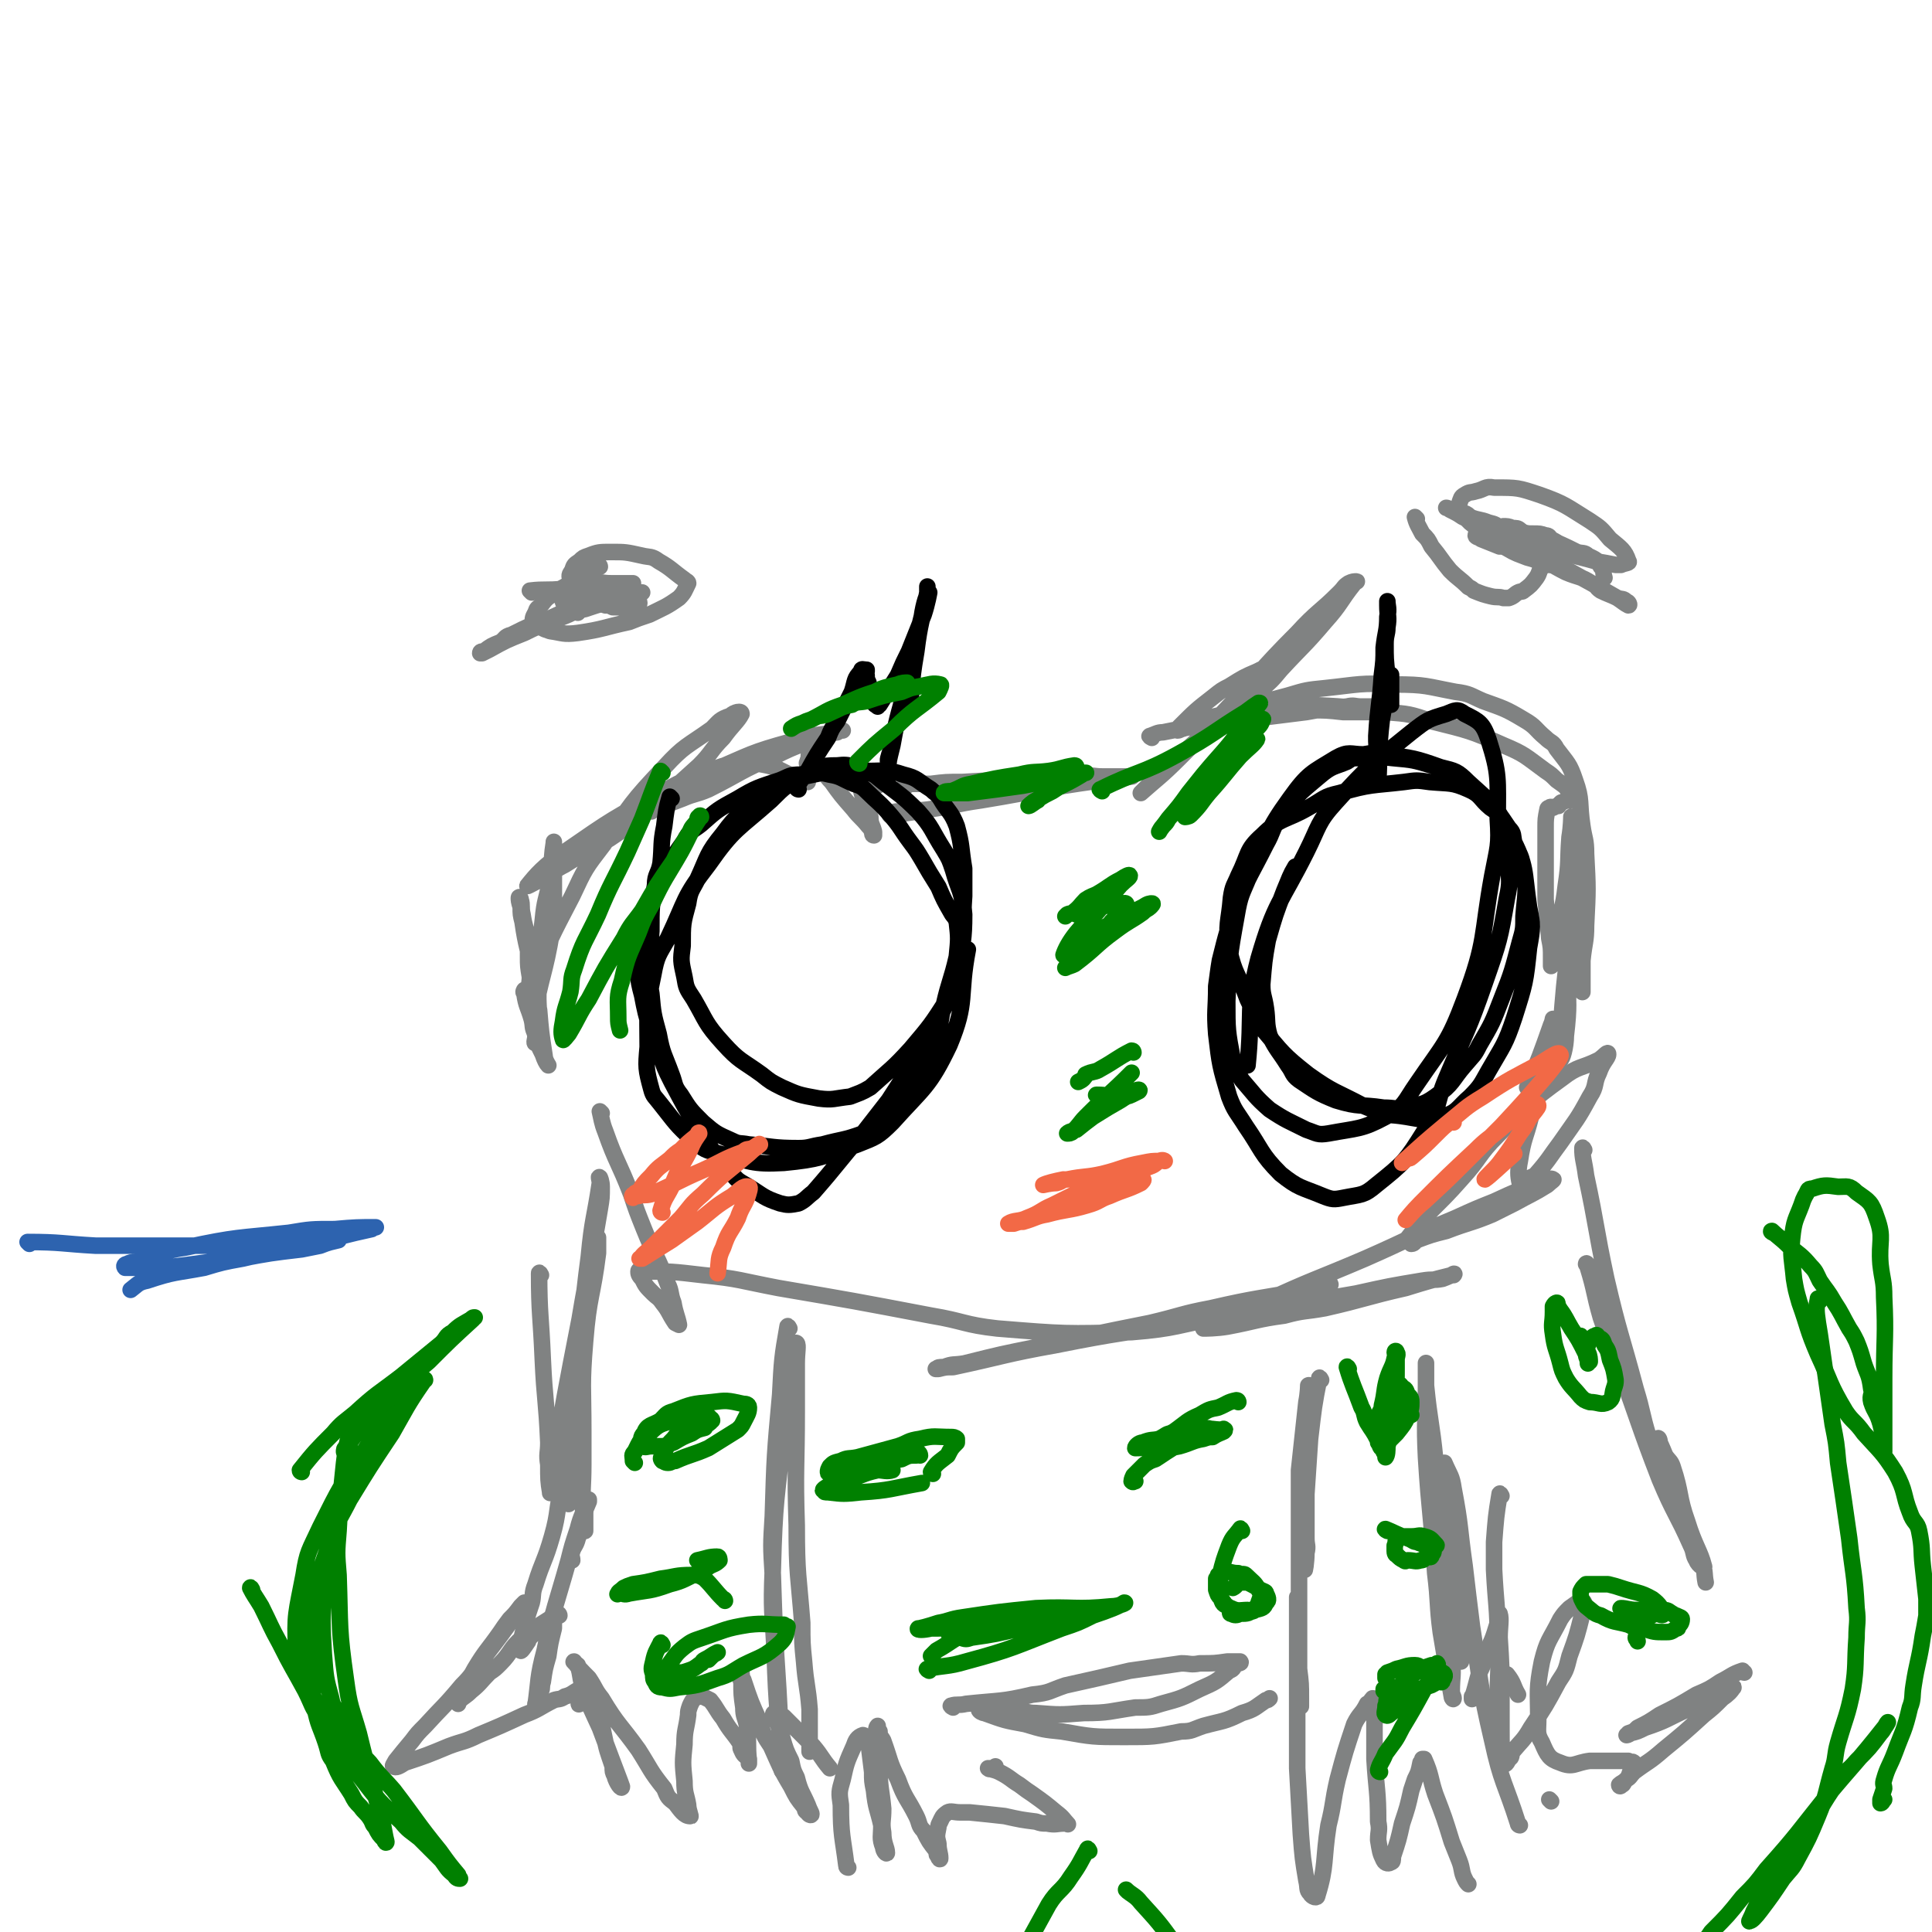
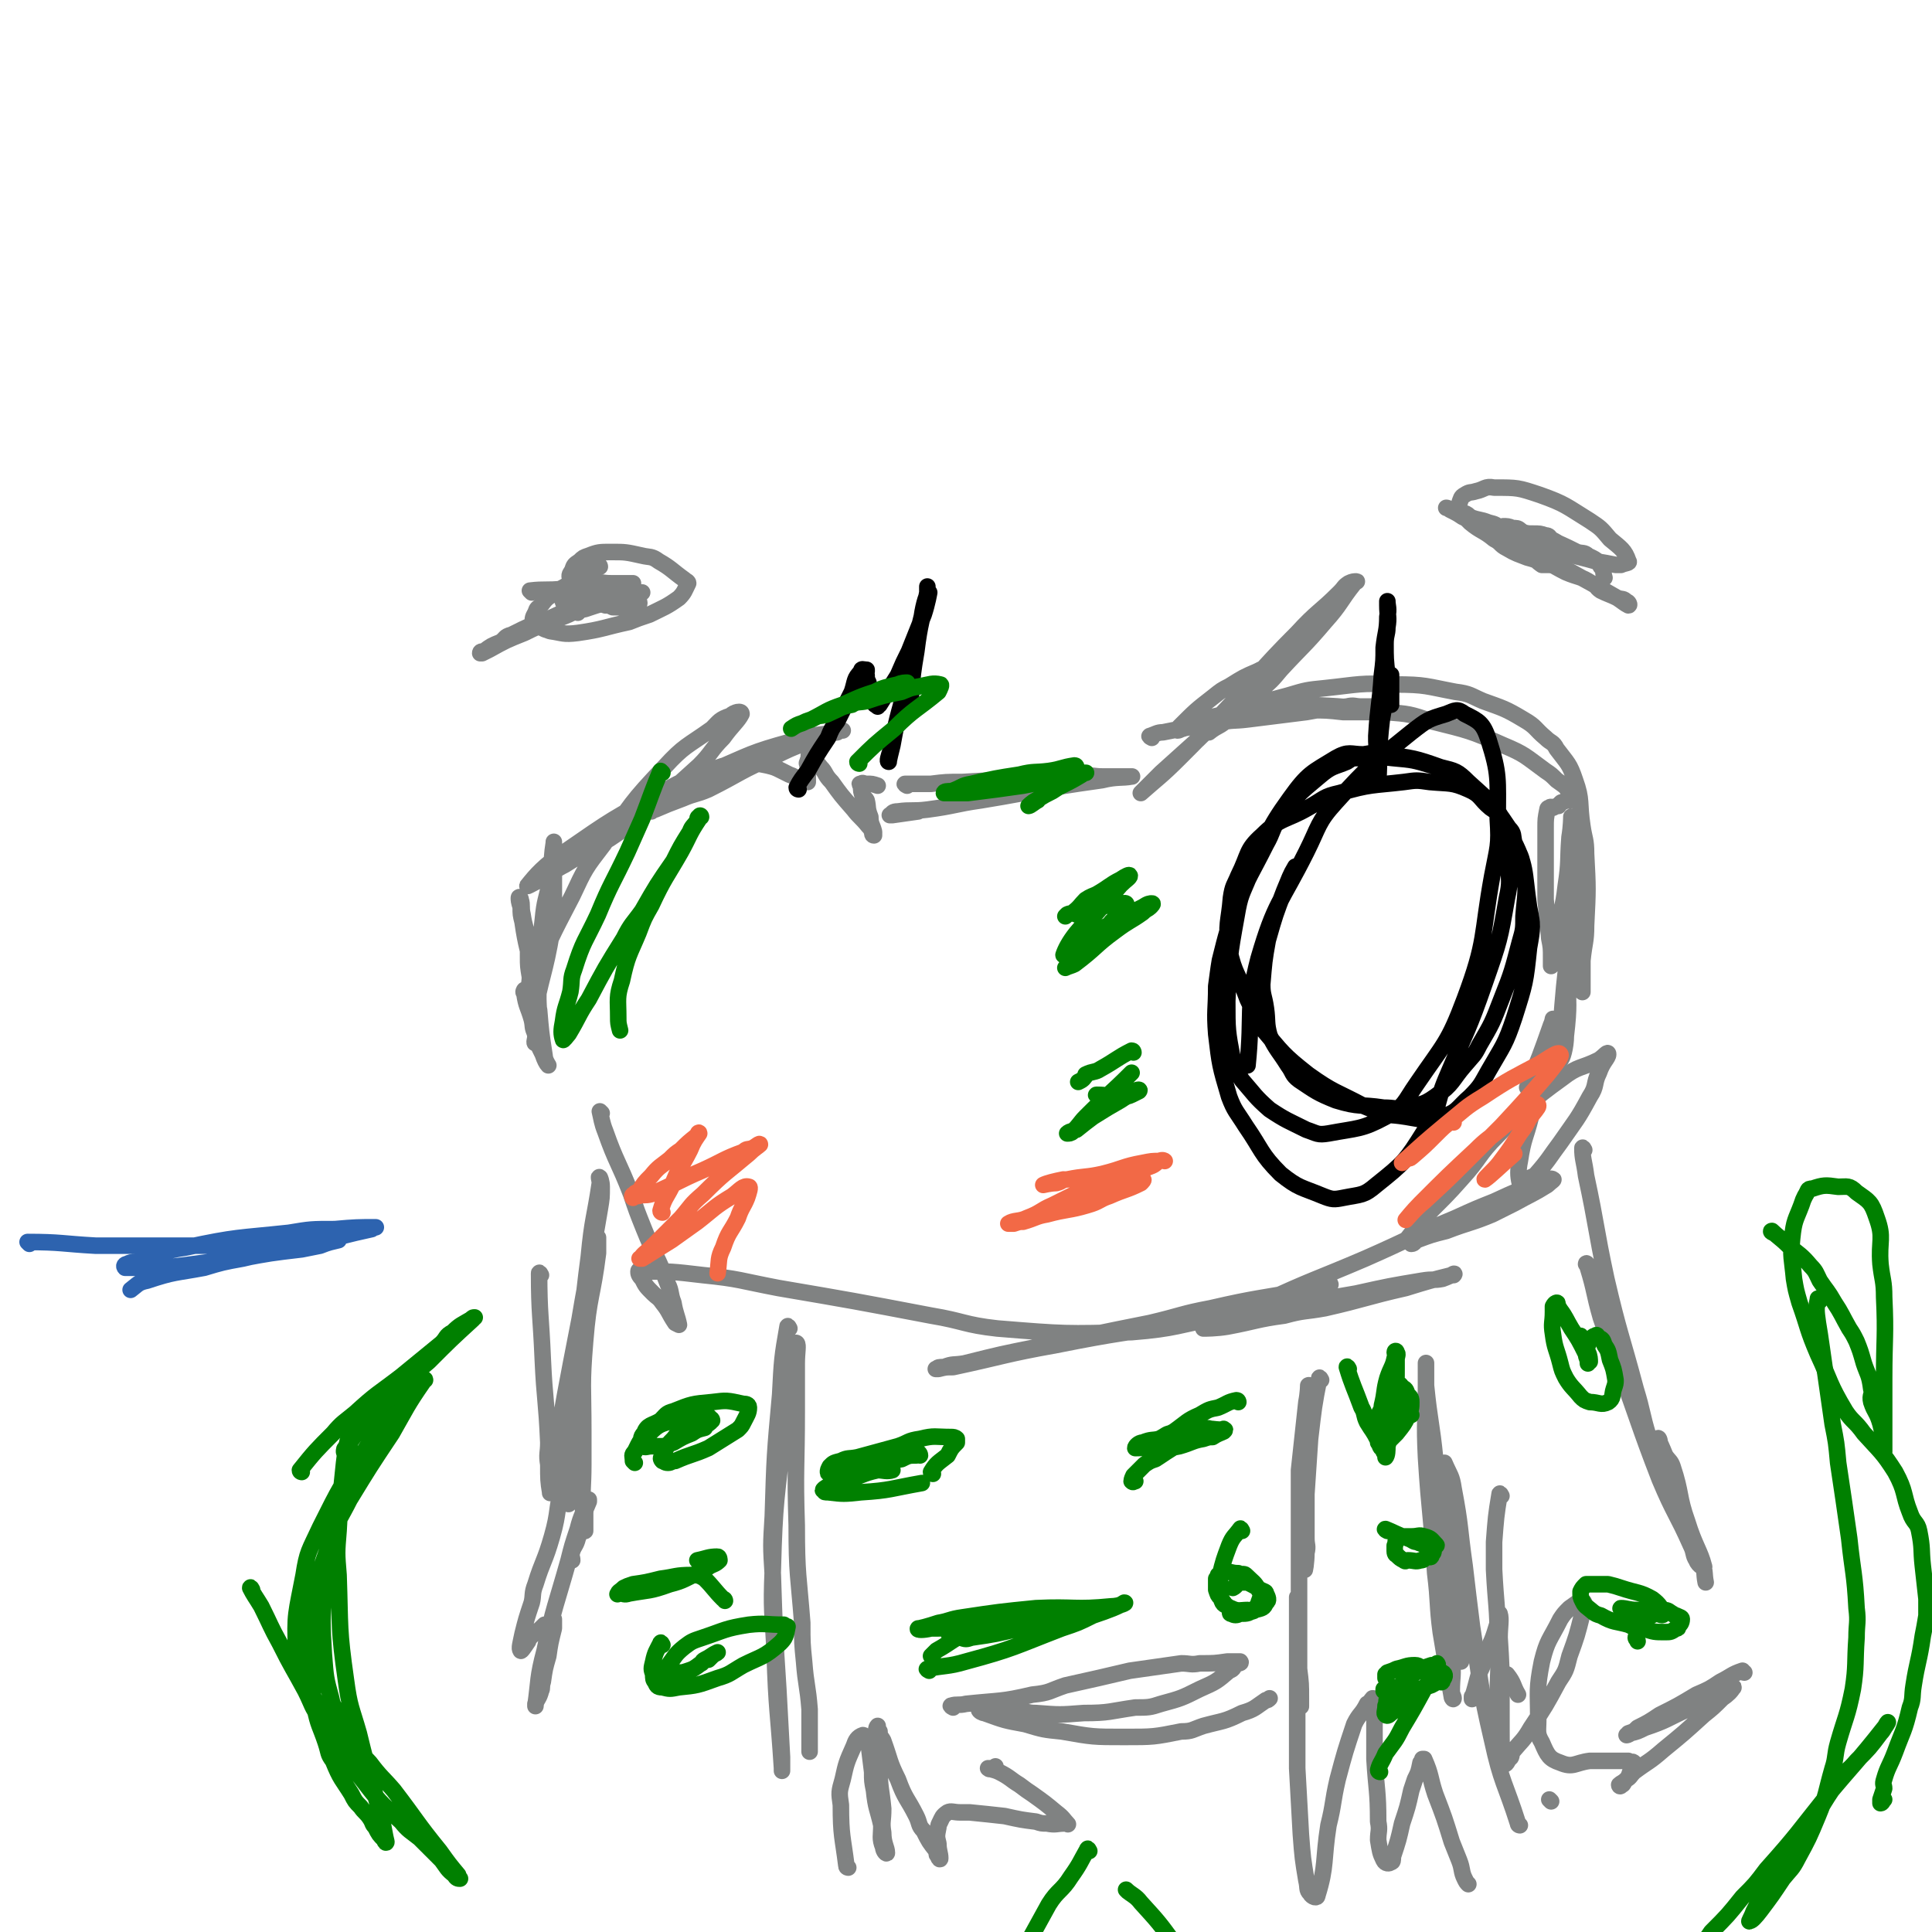
<svg xmlns="http://www.w3.org/2000/svg" viewBox="0 0 1050 1050" version="1.1">
  <g fill="none" stroke="#808282" stroke-width="9" stroke-linecap="round" stroke-linejoin="round">
    <path d="M291,554c0,0 -1,0 -1,-1 4,-23 6,-23 10,-47 1,-9 0,-9 1,-18 0,-13 0,-13 0,-25 0,-3 0,-7 0,-5 -1,6 -1,10 -2,21 -2,10 -3,10 -4,21 -2,17 -2,17 -2,34 -1,11 0,11 0,23 0,2 0,2 0,5 -1,2 -2,4 -2,5 -1,0 0,-2 0,-4 -1,-5 -1,-5 -2,-10 -1,-3 -1,-3 -2,-5 -1,-4 -1,-4 -2,-8 0,-1 0,-2 0,-2 0,0 -1,1 0,2 1,7 2,7 4,14 1,4 0,4 2,8 1,5 1,5 4,11 1,3 2,5 3,6 0,0 -2,-3 -2,-5 -2,-13 -2,-13 -3,-25 -2,-10 -2,-10 -3,-19 -3,-15 -4,-15 -6,-29 -1,-4 -1,-4 -1,-8 -1,-3 -1,-4 -1,-5 0,-1 1,0 1,1 1,3 0,4 1,8 1,7 2,7 3,15 0,4 0,4 0,8 0,5 0,5 1,11 0,3 -1,6 0,7 0,0 0,-2 1,-4 10,-24 10,-24 22,-47 7,-15 7,-15 17,-28 15,-22 15,-23 33,-42 11,-12 12,-11 26,-21 4,-4 4,-5 10,-7 2,-2 6,-3 6,-1 -2,4 -5,6 -10,13 -7,7 -6,8 -13,15 -19,17 -19,18 -39,33 -16,12 -17,10 -34,21 -6,3 -6,4 -11,7 -5,2 -11,6 -9,4 4,-5 9,-11 20,-18 26,-18 26,-18 54,-33 12,-7 12,-6 26,-11 21,-9 21,-10 43,-16 12,-4 12,-3 25,-5 1,-1 2,-1 3,-1 0,0 -1,0 -1,0 -4,1 -4,1 -7,3 -15,5 -15,4 -29,11 -19,8 -18,9 -36,18 -7,3 -7,2 -14,5 -8,3 -8,3 -15,6 -1,0 -2,1 -2,1 -1,0 -1,-1 0,-1 3,-3 3,-4 7,-6 3,-3 4,-3 8,-5 8,-5 7,-6 16,-9 7,-4 8,-4 16,-5 3,-1 3,-1 7,0 4,0 4,0 9,1 4,1 4,1 8,3 2,1 2,1 4,2 3,1 2,1 6,3 1,0 2,1 4,1 0,0 0,-1 0,-1 0,-4 0,-4 0,-7 0,-2 -1,-2 0,-3 0,-1 0,-1 1,-2 0,-1 -1,-2 0,-1 2,2 3,2 6,6 3,3 2,4 6,8 5,7 5,7 12,15 3,4 4,4 8,9 1,1 1,1 2,3 0,1 0,2 1,2 0,0 0,-1 0,-2 -1,-4 -2,-4 -2,-8 -2,-5 -1,-5 -2,-9 -1,-2 -2,-1 -2,-2 -1,-3 -1,-3 -1,-6 -1,-1 -1,-1 0,-1 1,-1 1,0 3,0 3,0 3,0 6,1 " />
    <path d="M493,427c0,0 -2,-1 -1,-1 6,0 7,0 14,0 8,-1 8,-1 17,-1 17,-1 17,-1 34,-1 16,-1 16,-2 31,-2 6,-1 6,0 11,0 7,0 7,0 13,0 2,0 4,0 3,0 -5,1 -8,0 -16,2 -21,3 -21,3 -43,7 -11,2 -11,2 -23,4 -14,2 -14,3 -29,5 -8,1 -9,0 -16,1 -3,0 -3,1 -4,2 -1,0 0,0 1,0 7,-1 7,-1 14,-2 " />
    <path d="M626,401c0,0 -2,-1 -1,-1 3,-1 4,-2 7,-2 15,-3 15,-3 30,-5 8,-2 8,-1 16,-2 16,-2 16,-2 32,-4 11,-2 11,-2 22,-3 4,-1 4,0 8,0 4,0 4,0 8,0 2,0 3,-1 3,0 0,0 -2,1 -4,2 -2,1 -2,1 -5,1 -6,0 -6,0 -12,0 -9,-1 -9,-1 -18,-1 -3,0 -3,0 -7,0 -5,-1 -5,-1 -10,-2 -2,-1 -5,-1 -4,-1 6,-1 9,-1 18,0 22,1 22,1 44,4 13,1 13,1 25,5 20,5 21,5 39,13 12,5 12,6 23,14 3,2 3,2 6,5 4,3 5,3 7,7 1,1 0,1 0,3 0,0 1,0 0,1 -1,0 -2,0 -4,1 -1,0 -1,1 -2,2 -1,0 -1,0 -3,1 -1,0 -1,-1 -2,0 0,0 -1,0 -1,1 -1,5 -1,5 -1,10 0,13 0,13 0,26 0,6 0,6 0,13 1,10 1,10 2,21 1,5 1,5 1,11 0,2 0,2 0,4 0,0 0,-1 0,-1 3,-13 3,-13 5,-26 2,-9 2,-9 3,-17 2,-13 1,-13 2,-26 1,-6 1,-11 1,-11 0,-1 0,4 0,9 0,25 0,25 -1,50 0,13 0,13 -1,27 0,16 1,16 -1,33 0,6 -2,13 -3,13 -1,-1 0,-7 0,-14 2,-26 2,-26 5,-51 1,-12 3,-12 3,-24 1,-15 0,-15 0,-30 0,-6 0,-7 0,-12 0,-1 0,0 0,1 0,11 0,11 0,23 0,9 1,9 1,19 1,15 1,15 2,31 1,7 1,7 1,15 0,2 0,6 0,5 0,-5 0,-9 0,-17 1,-10 2,-10 2,-19 1,-20 1,-20 0,-39 0,-8 -1,-8 -2,-15 -2,-13 0,-14 -4,-25 -3,-9 -4,-9 -10,-17 -2,-4 -3,-3 -6,-6 -6,-5 -5,-6 -12,-10 -10,-6 -11,-6 -22,-10 -7,-3 -7,-4 -15,-5 -16,-3 -16,-4 -33,-4 -19,-1 -19,0 -38,2 -10,1 -10,1 -20,4 -15,4 -15,4 -31,9 -10,3 -10,2 -20,6 -3,1 -3,1 -6,3 -1,0 -2,1 -3,1 0,0 1,-2 1,-2 9,-9 9,-9 18,-16 5,-4 5,-4 9,-6 8,-5 8,-5 15,-8 4,-2 4,-2 8,-3 2,-1 4,-3 3,-2 -2,2 -4,4 -9,9 -11,11 -10,11 -22,22 -5,5 -6,5 -12,11 -10,9 -10,9 -20,18 -4,4 -4,4 -9,9 -1,1 -2,2 -2,2 9,-8 11,-9 21,-19 12,-12 12,-12 23,-24 21,-22 20,-23 41,-44 11,-12 12,-11 23,-22 3,-3 2,-3 5,-5 2,-1 3,-1 4,-1 1,0 0,0 -1,1 -8,10 -7,11 -16,21 -11,13 -12,13 -24,26 -5,6 -5,6 -12,12 -8,7 -8,8 -17,15 -4,4 -5,3 -10,7 " />
    <path d="M327,605c0,0 -1,-1 -1,-1 1,4 1,6 3,11 6,17 7,16 14,34 3,9 3,9 7,19 6,15 7,14 13,30 2,4 1,5 3,10 1,6 2,7 3,12 0,0 -2,-1 -2,-1 -4,-6 -3,-6 -7,-11 -2,-3 -3,-3 -5,-5 -4,-4 -4,-4 -6,-8 -2,-2 -2,-3 -2,-4 0,-1 1,-1 2,0 16,0 16,0 33,2 20,2 20,3 41,7 41,7 41,7 83,15 18,3 18,5 36,7 37,3 37,3 73,2 25,-2 25,-4 48,-8 10,-2 10,-3 20,-5 15,-5 15,-5 29,-9 6,-2 12,-4 11,-4 0,-1 -6,1 -13,3 -26,5 -26,4 -52,10 -16,3 -16,4 -33,8 -30,6 -30,6 -61,13 -20,4 -20,4 -40,9 -6,1 -6,0 -11,2 -3,0 -3,0 -4,1 -1,0 0,0 1,0 4,-1 4,-1 8,-1 28,-6 28,-7 56,-12 35,-7 35,-6 70,-12 18,-3 18,-3 35,-6 29,-5 29,-5 58,-10 18,-4 18,-4 36,-7 6,-1 6,0 11,-1 3,-1 4,-2 6,-2 1,-1 0,-1 -1,0 -12,3 -12,3 -25,7 -22,5 -22,6 -44,11 -11,2 -11,1 -22,4 -15,2 -15,3 -31,6 -6,1 -12,1 -13,1 0,-1 6,-1 10,-3 12,-5 11,-6 22,-11 28,-13 28,-12 56,-24 25,-11 25,-12 49,-22 11,-5 11,-5 21,-9 13,-6 13,-6 26,-10 3,-2 5,-3 6,-2 1,0 -1,1 -3,3 -8,5 -9,5 -18,10 -6,3 -6,3 -12,6 -12,5 -12,4 -25,9 -8,2 -8,2 -16,5 -1,0 -1,2 -3,2 -1,-1 -3,-2 -2,-3 13,-17 15,-16 29,-32 11,-12 9,-13 20,-24 17,-17 17,-18 35,-31 9,-7 10,-5 20,-10 3,-2 5,-5 5,-3 0,2 -3,4 -5,10 -3,6 -1,7 -5,13 -7,13 -7,12 -16,25 -6,8 -6,9 -13,17 -2,2 -2,1 -5,3 -2,1 -3,3 -4,2 -1,-4 -1,-7 0,-12 2,-13 3,-12 6,-24 5,-19 5,-19 9,-38 2,-8 2,-10 3,-15 0,-1 0,1 -1,3 -6,17 -6,17 -13,34 " />
    <path d="M294,693c0,0 -1,-2 -1,-1 0,22 1,23 2,47 1,22 2,22 3,45 0,6 -1,6 0,12 0,8 0,9 1,15 0,1 0,0 0,-1 0,-5 0,-5 1,-11 7,-41 7,-41 15,-82 5,-30 6,-30 11,-60 1,-6 1,-6 1,-12 0,-3 -1,-5 -1,-5 -1,-1 0,1 0,3 -3,20 -4,19 -6,40 -4,30 -3,30 -6,61 -2,13 -2,12 -3,26 -1,17 -1,18 -1,35 0,5 0,5 0,9 0,2 -1,3 -1,3 0,1 0,0 0,-1 0,-6 -1,-6 0,-12 2,-30 1,-30 5,-60 3,-26 4,-26 8,-51 1,-7 0,-8 1,-14 0,-4 1,-4 2,-6 0,-1 0,0 0,1 0,3 0,3 0,7 -3,24 -5,23 -7,48 -2,24 -1,24 -1,49 0,9 0,9 0,18 0,13 -1,14 0,26 0,6 0,11 1,10 0,0 0,-5 0,-11 " />
    <path d="M310,795c0,0 -1,-2 -1,-1 -2,5 -2,6 -3,12 -4,15 -2,15 -6,29 -4,14 -5,13 -9,26 -2,5 -1,6 -2,10 -3,9 -3,9 -5,17 -1,5 -2,8 -1,9 0,1 2,-2 4,-5 0,0 0,-1 1,-2 1,-1 1,-1 3,-3 2,-1 2,-1 4,-3 0,0 0,0 1,-1 2,0 2,0 4,-1 1,0 0,-2 1,-2 0,0 0,1 0,2 0,2 0,2 0,3 -2,8 -2,8 -3,15 -2,7 -2,7 -3,14 -1,3 0,3 -1,5 -1,4 -2,4 -3,7 0,1 0,2 0,1 2,-14 1,-15 5,-30 5,-24 6,-24 13,-49 2,-8 2,-8 5,-17 2,-8 3,-8 6,-16 0,0 0,1 0,1 -2,5 -2,4 -3,8 -2,6 -1,7 -3,12 -1,4 -2,4 -3,7 -1,3 0,3 0,5 " />
-     <path d="M304,878c0,0 0,-1 -1,-1 -9,6 -10,6 -19,13 -7,6 -6,8 -12,14 -3,3 -3,3 -6,5 -5,5 -5,6 -10,10 -3,3 -4,3 -6,5 -1,1 -1,2 -1,2 0,0 -1,-1 0,-2 4,-8 4,-8 9,-17 6,-10 7,-10 14,-20 2,-3 2,-3 5,-7 3,-3 3,-3 6,-7 1,-1 2,-2 2,-2 -1,1 -2,2 -3,4 -10,14 -10,14 -20,27 -6,8 -5,8 -11,14 -10,12 -10,11 -20,22 -4,4 -4,4 -7,8 -5,6 -5,6 -9,11 -1,2 -2,3 -1,3 1,1 3,0 6,-2 12,-4 12,-4 24,-9 8,-3 8,-2 16,-6 12,-5 12,-5 25,-11 8,-3 8,-4 16,-8 3,-1 3,0 6,-2 4,-1 4,-2 8,-4 0,0 0,1 0,1 0,2 0,2 0,3 0,1 0,1 0,1 0,2 -1,4 0,3 0,0 0,-2 1,-4 0,-2 0,-2 2,-4 0,0 1,0 2,-1 1,0 1,0 2,0 0,1 0,1 1,1 1,3 1,3 2,5 2,10 1,10 3,19 2,10 2,9 5,18 0,3 0,3 1,5 1,4 4,8 4,6 -1,-3 -3,-8 -6,-16 -3,-8 -3,-8 -6,-16 -5,-11 -5,-10 -9,-22 -2,-5 -1,-6 -3,-12 -1,-1 -3,-2 -2,-2 2,3 4,5 8,9 4,6 3,6 7,11 9,15 10,14 20,28 7,11 6,11 14,21 2,5 2,5 6,8 3,4 5,7 8,7 1,1 -1,-3 -1,-6 -1,-6 -2,-6 -2,-13 -1,-10 -1,-10 0,-20 0,-8 1,-8 2,-16 0,-2 0,-2 1,-5 1,-2 1,-3 4,-5 1,0 1,0 3,0 2,1 2,1 4,2 4,5 3,5 7,10 4,7 5,7 9,13 1,2 0,3 1,4 1,3 2,3 4,5 0,1 0,2 0,2 0,1 0,0 0,-1 -1,-9 0,-9 -1,-19 -1,-5 -2,-5 -2,-10 -1,-7 -1,-7 -1,-14 -1,-2 -1,-4 0,-5 0,0 0,3 1,4 4,12 4,12 9,23 2,7 2,7 6,13 5,11 5,12 11,22 3,6 3,6 7,11 1,2 0,2 2,3 0,1 2,2 2,1 0,-1 -1,-2 -2,-5 -3,-7 -4,-7 -6,-15 -2,-4 -2,-4 -3,-9 -3,-6 -3,-6 -5,-13 -1,-2 -1,-2 -1,-5 -2,-3 -2,-3 -3,-7 -1,0 -1,-1 0,-1 2,1 3,1 5,2 8,8 8,8 16,16 5,6 4,6 9,12 " />
    <path d="M429,722c0,0 -1,-2 -1,-1 -3,17 -3,18 -4,37 -3,33 -3,33 -4,66 -1,16 -1,16 0,32 1,31 1,31 3,62 1,19 1,19 2,37 0,4 0,5 0,7 0,1 0,0 0,-1 -2,-31 -3,-31 -4,-63 -1,-22 -2,-22 -1,-45 1,-38 2,-38 6,-75 1,-21 1,-22 4,-42 0,-4 2,-7 3,-6 1,1 0,5 0,11 0,13 0,13 0,26 0,31 -1,31 0,62 0,27 1,27 3,53 0,11 0,11 1,21 1,13 2,13 3,26 0,6 0,6 0,12 0,1 0,1 0,1 0,1 0,1 0,1 0,2 0,2 0,4 0,1 0,1 0,2 0,1 0,1 0,2 0,1 0,1 0,1 " />
    <path d="M461,1015c0,0 -1,0 -1,-1 -2,-16 -3,-16 -3,-33 -1,-7 -1,-7 1,-14 2,-9 2,-9 6,-18 1,-3 2,-5 5,-6 1,0 2,2 3,4 1,8 1,8 2,16 0,5 0,5 1,10 1,10 2,10 4,19 0,6 -1,7 1,12 0,2 2,4 2,3 0,-3 -2,-5 -2,-11 -1,-6 0,-6 0,-13 -1,-11 -2,-11 -2,-23 -1,-8 -1,-8 -1,-17 -1,-2 -1,-4 0,-5 0,0 0,2 1,3 0,3 1,3 2,5 4,11 3,11 8,21 4,11 5,10 10,20 2,4 1,5 4,8 3,6 3,6 7,11 0,2 0,2 1,3 0,1 1,2 1,1 0,-3 -1,-4 -1,-8 -1,-4 -1,-4 0,-9 0,-1 0,-1 1,-3 1,-2 1,-3 4,-5 2,-1 3,0 7,0 3,0 3,0 5,0 10,1 10,1 19,2 9,2 9,2 17,3 3,1 3,1 6,1 5,1 5,0 10,0 1,0 2,1 1,0 -2,-2 -2,-3 -6,-6 -6,-5 -6,-5 -13,-10 -3,-2 -3,-2 -7,-5 -5,-3 -5,-4 -11,-7 -2,-1 -3,-1 -6,-2 0,0 1,1 1,0 2,0 2,0 3,-1 " />
    <path d="M718,750c0,0 -1,-2 -1,-1 -3,15 -3,16 -5,33 -1,15 -1,15 -2,30 0,12 0,12 0,24 0,4 1,4 0,8 0,5 -1,11 -1,9 0,-3 0,-9 0,-18 1,-19 1,-19 1,-38 0,-7 0,-8 0,-15 1,-12 1,-12 1,-23 0,-3 1,-7 0,-6 0,0 0,4 -1,9 -2,19 -2,18 -4,37 0,11 0,11 0,21 0,20 0,20 0,40 0,17 0,17 0,34 0,7 0,7 0,13 1,8 1,8 1,16 0,2 0,3 0,4 0,1 0,0 0,-1 -1,-14 -1,-14 -2,-29 0,-5 0,-5 0,-10 0,-7 0,-7 0,-14 0,-2 0,-3 0,-5 0,0 0,1 0,1 0,7 0,7 0,14 0,5 0,5 0,9 0,9 0,9 0,18 0,9 0,9 0,18 0,3 0,3 0,6 0,5 0,5 0,10 0,4 0,4 0,7 0,1 0,1 0,2 0,1 0,1 0,2 0,3 0,3 0,6 1,18 1,18 2,36 1,13 1,13 3,25 1,4 0,5 2,7 1,2 4,3 4,1 5,-16 3,-19 6,-38 3,-12 2,-12 5,-25 4,-15 4,-15 9,-30 3,-6 4,-5 7,-11 2,-1 2,-2 3,-3 1,0 1,1 1,1 1,2 0,2 0,4 0,14 0,14 0,28 1,17 2,17 2,34 1,5 0,5 0,10 1,6 1,7 3,11 1,2 3,2 4,1 1,0 1,-1 1,-3 3,-9 3,-9 5,-18 3,-9 3,-9 5,-18 1,-3 1,-3 2,-6 2,-4 2,-4 3,-9 1,-1 1,-1 1,-2 1,0 1,0 1,0 4,9 3,10 6,19 5,13 5,13 9,26 2,5 2,5 4,10 2,5 1,6 3,10 1,2 1,2 2,3 " />
    <path d="M518,928c0,0 -2,-1 -1,-1 3,-1 4,0 8,-1 19,-2 19,-1 36,-5 10,-1 9,-2 18,-5 18,-4 18,-4 35,-8 14,-2 14,-2 28,-4 5,0 5,1 10,0 8,0 8,0 15,-1 2,0 2,0 3,0 2,0 4,0 4,0 1,1 -1,1 -2,1 -2,2 -1,3 -4,4 -7,6 -7,6 -16,10 -10,5 -10,5 -21,8 -6,2 -7,2 -14,2 -14,2 -14,3 -28,3 -13,1 -13,1 -26,0 -5,0 -5,-1 -11,-2 -7,0 -8,0 -16,0 -2,0 -3,0 -4,0 0,1 2,2 3,2 11,4 11,4 22,6 10,3 10,3 20,4 17,3 17,3 34,3 16,0 16,0 31,-3 6,0 6,-1 12,-3 11,-3 11,-2 21,-7 7,-2 7,-3 13,-7 1,0 1,0 2,-1 " />
    <path d="M826,992c0,0 -1,0 -1,-1 -7,-22 -9,-22 -14,-45 -7,-30 -6,-30 -11,-62 -2,-16 -2,-16 -4,-33 -3,-21 -2,-21 -6,-42 -1,-7 -2,-7 -5,-14 0,0 0,1 0,1 0,9 -1,9 -1,18 0,18 1,18 1,36 1,10 1,10 1,19 2,17 2,17 3,33 1,9 0,9 0,17 0,2 1,3 1,4 0,1 -1,0 -1,-1 -3,-17 -3,-17 -6,-35 -2,-15 -1,-16 -3,-32 -2,-32 -3,-31 -5,-63 -1,-20 0,-20 0,-39 0,-4 0,-4 0,-8 0,-2 0,-4 0,-4 0,-1 0,1 0,2 0,5 0,5 0,10 2,20 3,20 5,40 3,23 3,23 6,46 2,11 2,11 3,21 2,15 3,15 4,30 1,7 1,7 1,13 " />
    <path d="M861,625c0,0 -1,-2 -1,-1 0,6 1,7 2,15 6,28 5,28 11,56 7,30 8,30 16,60 4,13 3,13 7,26 5,13 5,13 10,26 2,6 5,8 5,10 0,2 -3,0 -4,-3 -9,-24 -9,-25 -17,-50 -5,-15 -4,-15 -9,-29 -6,-20 -5,-20 -13,-38 -2,-6 -4,-7 -6,-10 0,-1 1,0 1,2 4,13 3,13 7,27 4,12 5,12 9,25 12,32 11,32 23,63 8,19 9,18 17,36 2,4 1,5 3,8 1,3 5,5 4,3 -2,-8 -5,-11 -9,-24 -5,-14 -3,-15 -8,-30 -1,-3 -2,-3 -4,-6 -2,-5 -3,-7 -4,-9 0,-1 1,0 1,2 3,8 2,8 5,16 2,6 2,5 4,10 3,10 3,11 6,20 2,7 2,7 5,13 1,4 2,3 3,6 2,6 1,6 2,11 " />
    <path d="M948,909c-1,0 -1,-1 -1,-1 -6,2 -6,3 -12,6 -6,4 -6,4 -13,7 -10,6 -10,6 -20,11 -6,4 -6,4 -12,7 -2,2 -2,2 -5,3 0,1 -1,1 -1,1 0,0 1,0 2,-1 4,-1 4,-1 8,-3 12,-4 12,-5 23,-10 9,-4 9,-3 18,-8 2,-1 2,-1 4,-3 1,0 4,-1 3,-1 -1,2 -3,4 -6,6 -5,5 -5,5 -10,9 -11,10 -11,10 -22,19 -8,7 -8,6 -16,12 -2,2 -2,3 -4,4 -2,2 -3,2 -4,3 0,1 1,1 1,0 1,0 1,0 2,-2 2,-2 2,-2 3,-5 1,-1 2,-1 2,-3 1,0 1,-1 0,-2 -1,-1 -1,0 -3,-1 -6,0 -6,0 -12,0 -4,0 -4,0 -9,0 -8,1 -9,4 -16,1 -6,-2 -7,-4 -10,-11 -3,-5 -2,-6 -2,-13 0,-15 -1,-16 2,-31 3,-12 4,-11 10,-23 2,-3 2,-3 5,-6 3,-2 5,-4 7,-4 2,1 1,4 0,7 -3,12 -3,12 -7,23 -2,8 -2,8 -6,14 -7,13 -7,13 -15,25 -4,7 -5,7 -10,13 -1,2 0,3 -2,4 -1,2 -2,4 -3,2 -1,-7 -1,-9 -1,-19 0,-9 0,-9 0,-18 0,-15 0,-15 -1,-31 0,-6 1,-10 0,-13 0,-1 0,3 -1,5 -3,10 -3,9 -7,18 -1,5 -1,5 -3,9 -2,7 -2,8 -4,14 0,1 0,0 0,-1 " />
    <path d="M843,979c0,0 -1,-1 -1,-1 " />
    <path d="M816,813c0,0 -1,-2 -1,-1 -2,12 -2,13 -3,26 0,8 0,8 0,15 1,20 2,20 2,39 1,16 0,16 0,31 0,6 1,6 1,11 1,8 0,8 0,15 0,3 0,3 0,6 0,2 0,3 0,3 0,1 0,0 0,-1 0,-5 0,-5 0,-10 0,-10 -1,-10 -1,-20 0,-6 0,-6 1,-13 1,-2 1,-2 2,-4 1,0 2,0 2,0 4,5 3,6 6,11 " />
  </g>
  <g fill="none" stroke="#000000" stroke-width="9" stroke-linecap="round" stroke-linejoin="round">
-     <path d="M365,434c0,0 -1,-1 -1,-1 -2,7 -2,8 -3,16 -2,10 -1,10 -2,20 -1,6 -3,6 -3,12 -2,12 -2,12 -2,25 -1,12 0,12 0,24 0,5 -1,5 0,10 1,11 1,11 4,22 2,11 3,11 7,22 2,5 1,6 5,11 5,8 5,8 12,15 7,6 7,6 16,10 4,2 4,1 9,2 13,1 13,2 27,2 6,0 6,-1 13,-2 11,-3 11,-2 22,-6 9,-4 9,-5 17,-11 4,-4 4,-4 7,-8 4,-7 4,-8 8,-15 4,-11 5,-11 9,-22 2,-7 1,-7 3,-14 3,-13 4,-13 7,-26 1,-10 1,-10 0,-19 -1,-3 -2,-3 -3,-5 -4,-7 -4,-7 -7,-14 -5,-8 -5,-8 -9,-15 -3,-5 -3,-5 -6,-9 -6,-8 -5,-8 -11,-15 -6,-7 -7,-7 -13,-13 -3,-3 -4,-3 -7,-4 -7,-3 -7,-4 -13,-5 -8,-2 -9,-1 -16,0 -6,0 -6,1 -11,3 -12,4 -13,4 -23,10 -11,6 -11,6 -20,14 -5,4 -6,3 -9,9 -8,11 -8,12 -14,25 -6,11 -6,11 -9,24 -2,6 -2,6 -2,13 0,11 -1,11 2,22 3,16 4,16 10,32 2,7 2,7 6,15 7,13 7,14 16,27 7,12 7,12 17,23 3,4 4,4 9,7 8,5 8,6 17,9 4,1 5,1 10,0 4,-2 4,-3 8,-6 14,-16 13,-16 27,-32 7,-9 7,-9 14,-18 11,-17 11,-17 22,-34 6,-12 6,-12 12,-24 2,-8 2,-8 4,-15 1,-5 1,-5 2,-10 1,-14 0,-14 1,-28 0,-8 0,-8 0,-15 -2,-12 -1,-12 -4,-23 -3,-8 -5,-8 -9,-15 -2,-3 -3,-3 -5,-5 -8,-5 -7,-6 -15,-8 -9,-3 -10,-2 -19,-2 -5,-1 -5,-1 -10,0 -10,0 -11,0 -20,2 -10,2 -10,2 -19,6 -6,2 -6,3 -10,7 -11,9 -12,8 -20,19 -9,11 -8,12 -14,25 -3,6 -4,6 -5,13 -3,11 -3,11 -3,23 -1,8 -1,8 1,17 1,6 1,6 5,12 7,12 6,13 16,24 9,10 10,9 21,17 5,4 5,4 11,7 9,4 9,4 20,6 8,1 8,0 17,-1 5,-2 6,-2 11,-5 11,-10 12,-10 22,-21 11,-13 11,-13 20,-27 4,-8 4,-8 6,-16 2,-15 3,-16 3,-30 -1,-13 -3,-13 -6,-24 -2,-6 -2,-6 -5,-11 -7,-11 -6,-12 -14,-21 -9,-9 -10,-9 -19,-16 -4,-3 -4,-4 -8,-5 -9,-3 -9,-5 -17,-4 -10,0 -10,1 -18,6 -10,5 -10,5 -18,13 -18,16 -20,15 -34,35 -14,18 -12,19 -22,40 -5,9 -6,9 -8,20 -4,19 -3,19 -3,39 -1,11 -1,12 2,23 1,4 2,4 5,8 8,10 8,11 18,20 6,5 6,5 14,7 17,4 17,6 35,5 20,-2 20,-3 40,-10 10,-4 11,-4 19,-12 17,-19 20,-19 31,-42 10,-24 5,-26 10,-52 " />
    <path d="M705,472c0,0 -1,-1 -1,-1 -3,5 -3,6 -6,13 -5,13 -5,13 -9,27 -2,11 -2,12 -3,24 0,6 1,6 2,13 1,7 0,8 2,15 4,8 5,8 10,16 3,4 2,5 6,8 9,6 10,7 20,11 13,4 13,2 26,4 6,0 6,1 11,0 9,-2 10,-1 17,-6 10,-7 9,-9 16,-17 5,-6 5,-5 8,-11 7,-12 7,-12 12,-25 6,-15 6,-16 10,-31 2,-7 2,-7 2,-14 1,-13 2,-13 0,-25 -1,-8 -2,-8 -5,-15 -1,-4 0,-5 -3,-8 -6,-9 -6,-9 -14,-16 -8,-8 -8,-8 -17,-13 -5,-4 -5,-4 -11,-5 -10,-3 -10,-3 -21,-4 -9,-1 -9,-1 -19,0 -3,0 -3,0 -6,2 -7,3 -8,2 -15,8 -12,10 -12,10 -22,23 -4,6 -3,7 -7,14 -8,16 -9,16 -16,33 -5,14 -5,14 -9,30 -1,6 -1,7 -2,14 0,13 -1,13 0,26 2,17 2,17 7,34 3,8 4,8 9,16 9,13 8,15 19,26 10,8 11,7 23,12 5,2 6,2 11,1 10,-2 11,-1 18,-7 15,-12 16,-13 26,-29 9,-13 6,-15 12,-29 11,-26 12,-26 21,-52 8,-23 8,-23 12,-46 2,-9 1,-9 1,-18 0,-8 2,-9 0,-16 -1,-6 -2,-6 -5,-10 -2,-3 -2,-3 -5,-5 -6,-5 -5,-7 -12,-10 -9,-4 -10,-3 -21,-4 -7,-1 -7,-1 -14,0 -17,2 -18,1 -35,6 -9,2 -8,3 -17,8 -12,7 -15,5 -25,15 -9,8 -7,10 -13,22 -2,5 -3,5 -4,12 -1,13 -3,14 -1,28 3,14 5,13 10,27 4,8 3,9 8,16 11,13 11,14 25,25 14,10 15,9 30,17 7,3 8,3 15,5 14,1 15,4 27,1 9,-2 9,-5 16,-11 6,-6 6,-7 10,-14 8,-14 9,-14 14,-29 6,-19 6,-19 8,-38 2,-11 2,-12 0,-22 -3,-20 -1,-22 -10,-39 -8,-17 -10,-17 -23,-29 -6,-6 -7,-6 -15,-8 -14,-5 -15,-5 -30,-7 -6,-1 -6,-1 -12,0 -7,0 -8,-2 -15,2 -13,8 -15,8 -25,22 -13,18 -12,20 -22,42 -4,10 -5,10 -7,22 -4,22 -4,23 -5,46 0,16 0,16 3,32 1,5 2,6 5,11 7,8 7,9 15,16 9,6 10,6 20,11 6,2 6,3 12,2 16,-3 18,-2 31,-9 11,-6 10,-8 17,-18 15,-22 17,-22 26,-46 12,-32 9,-34 15,-67 3,-16 4,-16 3,-31 0,-22 1,-24 -5,-43 -3,-9 -5,-10 -13,-14 -4,-3 -5,-2 -10,0 -10,3 -10,3 -19,10 -21,17 -22,17 -41,38 -10,11 -9,13 -16,27 -14,28 -17,27 -26,58 -7,27 -3,29 -6,58 " />
    <path d="M750,411c0,0 -1,0 -1,-1 -1,-5 -1,-5 -1,-10 1,-17 2,-17 3,-33 1,-8 1,-8 1,-15 1,-9 2,-9 2,-17 1,-4 0,-6 0,-8 0,-1 0,1 0,2 0,6 1,6 0,12 0,4 -1,4 -1,9 0,8 0,8 1,17 1,5 1,5 2,11 0,1 0,1 0,3 0,1 0,2 0,2 0,0 0,-1 0,-2 0,-3 0,-3 0,-5 0,-4 0,-4 0,-7 0,-1 0,-3 0,-2 -2,10 -3,12 -5,24 -2,17 -1,17 -2,35 " />
    <path d="M434,429c0,0 -1,0 -1,-1 2,-4 3,-5 6,-9 5,-9 5,-9 11,-18 2,-5 2,-5 5,-9 4,-8 4,-8 8,-16 2,-6 1,-7 5,-11 0,-2 1,-1 3,-1 0,0 0,0 0,1 0,1 -1,1 0,2 0,2 0,2 1,4 0,2 0,2 1,5 0,1 0,1 1,2 0,2 0,2 1,4 0,1 1,1 2,2 0,0 0,-1 1,-1 5,-8 5,-8 10,-16 3,-7 3,-7 6,-13 4,-10 4,-10 8,-20 2,-6 3,-12 3,-12 -1,0 -3,6 -4,13 -4,16 -4,16 -7,33 -2,7 -3,7 -4,15 -3,11 -3,11 -5,22 -1,4 -2,8 -2,9 -1,0 0,-3 1,-6 4,-21 5,-21 10,-41 2,-9 1,-9 4,-18 2,-12 3,-12 6,-24 0,-3 0,-5 0,-6 0,-1 0,1 0,3 -3,16 -4,16 -6,32 -2,12 -2,12 -3,25 " />
  </g>
  <g fill="none" stroke="#008000" stroke-width="9" stroke-linecap="round" stroke-linejoin="round">
-     <path d="M599,430c0,0 -2,-1 -1,-1 20,-10 22,-8 42,-19 20,-11 19,-12 37,-23 4,-3 4,-3 7,-5 1,0 1,0 0,1 -4,7 -4,7 -10,14 -9,12 -10,12 -20,24 -4,5 -4,5 -8,10 -5,7 -5,7 -11,14 -1,2 -1,2 -3,4 -1,1 -2,3 -2,3 1,-2 3,-4 5,-7 16,-18 16,-18 32,-34 9,-9 9,-8 17,-16 2,-2 2,-4 2,-4 1,-1 0,1 -1,2 -2,3 -3,3 -6,7 -7,9 -6,9 -14,19 -5,7 -6,7 -12,15 -2,2 -1,2 -4,5 -2,2 -4,3 -5,5 0,0 2,0 3,-1 6,-6 5,-6 10,-12 9,-10 9,-11 17,-20 5,-5 7,-6 9,-9 1,-1 -2,0 -3,1 -4,4 -4,4 -8,9 -2,2 -2,2 -4,5 " />
    <path d="M585,417c0,0 0,-1 -1,-1 -7,1 -7,2 -14,3 -8,1 -8,0 -16,2 -13,2 -13,2 -26,5 -6,1 -5,2 -11,4 -2,0 -4,0 -4,1 0,0 2,0 4,0 5,0 5,0 9,0 16,-2 16,-2 30,-4 11,-2 11,-3 21,-5 3,-1 3,-1 6,-1 4,-1 6,-1 7,-1 1,0 -1,0 -2,1 -5,3 -5,3 -11,6 -2,1 -2,1 -5,3 -4,2 -4,2 -9,5 -2,1 -4,3 -4,3 1,0 3,-2 5,-3 " />
    <path d="M467,415c0,0 -1,0 -1,-1 9,-9 9,-9 20,-18 11,-11 12,-10 24,-20 1,-2 2,-4 1,-4 -4,-1 -6,0 -11,1 -6,1 -5,1 -10,3 -10,2 -10,2 -19,5 -4,1 -5,0 -8,2 -6,1 -6,2 -11,4 -3,1 -6,1 -6,2 -1,0 2,0 4,-1 11,-5 10,-6 22,-10 7,-4 7,-4 16,-6 2,-1 4,-1 5,-1 0,0 -2,0 -4,1 -4,1 -4,1 -7,2 -13,4 -13,4 -24,9 -9,3 -9,4 -17,8 -3,1 -3,1 -5,2 -3,1 -3,1 -6,3 " />
    <path d="M585,497c0,0 -2,-1 -1,-1 6,-2 7,-2 14,-3 4,-1 4,-1 8,-1 3,-1 7,-2 6,0 0,3 -3,4 -8,9 -2,3 -3,3 -6,6 -6,6 -6,6 -12,12 -3,3 -3,3 -6,6 0,0 -1,1 -1,1 2,-1 3,-1 5,-2 12,-9 11,-10 22,-18 8,-6 8,-5 15,-10 2,-2 3,-2 4,-3 1,-1 2,-2 1,-2 -1,0 -2,0 -5,2 -8,4 -8,4 -17,9 -4,2 -4,2 -9,5 -5,3 -5,3 -11,7 -3,2 -6,6 -6,5 1,-3 3,-7 7,-12 5,-6 6,-6 11,-11 7,-8 7,-8 13,-15 3,-3 5,-4 5,-5 0,-1 -2,0 -5,2 -6,3 -6,4 -13,8 -2,1 -3,1 -6,3 -3,3 -3,4 -7,7 -1,1 -1,0 -3,1 0,0 0,0 -1,1 " />
    <path d="M597,596c0,0 -2,-1 -1,-1 6,0 7,1 13,1 3,0 4,0 6,-1 2,-1 1,-2 2,-2 1,-1 3,-1 2,0 0,0 -2,1 -4,2 -3,1 -3,1 -6,3 -7,4 -7,4 -15,9 -4,3 -4,3 -9,7 -1,0 -1,0 -3,1 -1,0 -2,1 -2,1 1,0 2,0 3,-1 4,-4 4,-5 7,-8 13,-13 13,-12 25,-24 " />
    <path d="M616,572c0,0 0,-1 -1,-1 -8,4 -8,5 -17,10 -3,2 -4,1 -8,3 0,0 0,1 -1,2 -1,1 -1,1 -3,2 " />
  </g>
  <g fill="none" stroke="#F26946" stroke-width="9" stroke-linecap="round" stroke-linejoin="round">
    <path d="M790,610c0,0 -1,-1 -1,-1 -4,3 -5,4 -9,8 -6,6 -6,6 -13,12 -1,1 -2,0 -4,2 0,0 -1,1 -1,1 11,-10 12,-11 24,-21 10,-8 10,-9 20,-15 15,-10 16,-10 31,-18 5,-3 10,-7 11,-5 1,1 -3,6 -7,11 -12,14 -12,14 -25,28 -8,8 -8,8 -17,17 -12,12 -12,12 -25,24 -5,4 -9,9 -10,10 0,0 4,-5 8,-9 15,-15 15,-15 30,-29 6,-6 7,-6 13,-11 8,-7 8,-7 16,-12 2,-2 5,-3 5,-1 0,1 -2,3 -5,7 -2,4 -2,4 -5,8 -5,8 -5,8 -11,16 -3,4 -9,9 -8,9 3,-2 8,-7 16,-14 " />
    <path d="M360,659c0,0 -1,0 -1,-1 2,-7 3,-7 6,-13 4,-11 5,-10 10,-20 2,-5 3,-6 5,-9 0,-1 -1,0 -1,1 -5,4 -5,4 -9,8 -3,2 -3,2 -6,5 -5,4 -6,4 -10,9 -4,4 -4,4 -7,9 -1,0 -2,0 -2,1 -1,0 -2,1 -1,2 0,0 1,-1 3,-1 3,-1 3,0 7,-1 14,-6 14,-7 28,-13 11,-5 11,-6 22,-10 2,-2 2,-1 5,-2 2,-1 4,-3 4,-2 -1,1 -3,2 -6,5 -13,11 -13,10 -25,22 -7,6 -6,6 -12,13 -8,8 -8,8 -16,16 -3,3 -4,3 -6,6 -1,0 0,0 1,0 8,-5 8,-5 16,-10 7,-5 7,-5 14,-10 9,-7 9,-8 19,-14 4,-3 6,-6 9,-5 1,0 0,3 -1,6 -2,5 -3,5 -5,11 -4,8 -5,7 -8,16 -3,6 -2,7 -3,14 " />
    <path d="M584,654c0,0 -2,-1 -1,-1 3,-2 4,-2 8,-3 8,-3 8,-3 16,-5 6,-2 6,-3 12,-4 1,-1 2,-1 2,0 1,0 0,1 -1,2 -8,4 -8,3 -17,7 -6,2 -5,3 -12,5 -10,3 -11,2 -22,5 -6,1 -6,2 -13,4 -2,0 -2,0 -5,1 -1,0 -3,0 -3,0 3,-2 6,-1 10,-3 8,-3 7,-4 14,-7 16,-8 16,-8 32,-14 11,-4 11,-3 21,-7 3,-1 3,-2 5,-3 2,-1 3,0 3,0 0,0 -1,-1 -3,0 -4,0 -4,0 -9,1 -11,2 -10,3 -22,6 -9,2 -9,1 -19,3 -3,0 -2,1 -6,2 -3,0 -7,1 -7,1 2,-1 6,-2 11,-3 " />
  </g>
  <g fill="none" stroke="#008000" stroke-width="9" stroke-linecap="round" stroke-linejoin="round">
    <path d="M507,801c0,0 -1,0 -1,-1 3,-5 4,-5 9,-9 2,-4 2,-4 5,-7 0,-1 0,-2 0,-2 -1,-1 -2,-1 -3,-1 -9,0 -9,-1 -17,1 -7,1 -6,2 -12,4 -11,3 -11,3 -22,6 -5,1 -5,0 -9,2 -4,1 -4,1 -6,3 -1,2 -1,2 -1,3 0,1 0,0 1,0 3,1 3,2 6,1 7,-1 7,-2 14,-4 4,-1 4,0 8,-2 5,-1 5,-1 11,-2 4,-2 4,-2 8,-2 1,-1 2,0 2,0 0,-1 -1,-2 -2,-2 -2,-1 -2,-1 -3,0 -5,1 -5,1 -9,3 -2,0 -3,-1 -4,0 -3,0 -3,0 -5,2 -2,1 -3,1 -3,2 -1,1 0,0 1,0 2,1 2,1 4,1 0,1 0,0 1,0 2,0 2,0 4,0 0,1 1,2 1,2 -3,1 -5,0 -8,0 -9,2 -8,3 -16,5 -3,1 -4,0 -6,1 -4,2 -4,2 -7,4 -1,1 -1,1 0,1 0,1 0,1 2,1 8,1 9,1 18,0 16,-1 16,-2 33,-5 " />
    <path d="M673,762c0,0 0,-1 -1,-1 -5,1 -5,2 -10,4 -5,1 -5,1 -10,4 -7,3 -7,4 -14,9 -4,2 -4,2 -8,6 -1,1 -1,1 -3,3 0,0 0,0 0,1 2,0 2,0 3,0 6,-1 6,-1 11,-2 7,-2 7,-3 13,-4 3,-1 3,-1 5,-1 3,-2 4,-2 6,-3 1,-1 1,-1 0,-1 0,-1 0,0 -1,0 -5,0 -5,-1 -11,0 -8,0 -8,0 -16,2 -3,0 -3,1 -7,3 -4,1 -4,0 -9,2 -2,0 -4,2 -4,3 2,0 5,0 8,-1 4,-1 3,-3 6,-3 6,-2 7,-1 12,-2 5,-2 4,-2 8,-3 2,-1 2,-1 3,-1 2,-1 4,-1 3,0 -3,2 -5,2 -11,5 -9,5 -9,5 -18,11 -3,1 -3,1 -6,3 -3,3 -3,3 -6,6 -1,2 -1,3 -1,3 1,1 1,0 2,0 " />
    <path d="M505,908c0,0 -2,-1 -1,-1 9,-2 11,-1 21,-4 26,-7 26,-8 52,-18 9,-3 9,-3 17,-7 9,-3 14,-5 17,-7 2,0 -3,2 -7,2 -20,2 -20,0 -41,1 -20,2 -20,2 -40,5 -7,1 -7,2 -13,3 -6,2 -10,3 -11,3 -1,1 3,1 7,0 9,0 9,0 18,-1 4,0 4,0 8,-1 9,-1 9,-2 17,-3 5,0 5,0 10,0 2,0 3,0 4,0 1,0 0,0 -1,0 -9,1 -9,1 -18,2 -4,1 -4,0 -9,1 -7,2 -7,2 -13,4 -4,1 -6,2 -6,2 0,1 2,1 6,1 3,1 3,1 6,0 14,-2 13,-2 26,-5 11,-1 11,-1 21,-3 6,-1 6,-1 10,-3 1,0 2,0 1,-1 -2,0 -3,0 -7,0 -8,1 -8,1 -17,2 -17,3 -18,2 -35,7 -10,4 -9,5 -18,10 -2,2 -2,2 -3,3 " />
    <path d="M675,832c0,0 -1,-2 -1,-1 -3,4 -4,4 -6,9 -3,8 -3,8 -5,16 0,4 0,4 0,7 1,4 0,4 1,7 1,3 3,2 4,4 1,2 0,3 1,3 2,1 3,1 5,0 4,0 5,0 8,-3 2,0 2,-1 2,-3 1,-3 2,-4 0,-7 -2,-4 -3,-4 -7,-8 -1,-1 -2,0 -4,-1 -4,0 -4,-1 -8,-1 -1,1 -1,1 -3,2 0,1 0,1 -1,2 0,3 0,4 0,6 1,3 1,3 2,4 3,4 3,5 6,6 4,2 5,1 9,1 2,1 3,1 4,0 4,-1 5,-1 6,-4 2,-1 1,-3 0,-5 0,-1 -1,-1 -3,-2 -3,-2 -3,-2 -7,-4 -2,0 -2,0 -5,0 -1,1 -1,2 -3,3 " />
    <path d="M733,744c0,0 -1,-2 -1,-1 3,10 4,11 8,22 2,3 1,4 3,8 3,5 3,4 6,10 2,2 2,2 3,6 1,1 1,3 1,3 1,-1 1,-4 1,-6 1,-4 2,-4 2,-7 2,-10 1,-10 2,-20 1,-8 1,-8 1,-15 0,-3 0,-3 0,-5 0,-2 1,-3 0,-4 0,-1 -1,-1 -1,0 0,1 1,1 0,3 -1,5 -2,5 -4,11 -2,7 -1,7 -3,15 0,3 -1,2 -2,6 0,5 0,5 0,11 0,1 0,1 0,3 1,1 1,3 2,3 2,0 2,-2 3,-3 3,-3 3,-3 5,-5 4,-5 4,-5 6,-9 2,-4 2,-5 2,-8 0,-3 -1,-3 -2,-4 -1,-3 -1,-3 -3,-4 -1,-2 -2,-2 -4,-3 -1,-1 -1,-1 -2,0 0,0 0,1 0,2 0,2 0,2 0,5 0,1 1,0 1,2 1,2 1,2 2,5 2,1 2,1 4,3 1,0 1,0 2,1 1,0 2,0 2,0 0,0 -1,0 -2,0 -1,0 -1,0 -3,0 -2,0 -2,0 -5,0 " />
    <path d="M387,772c0,0 0,-1 -1,-1 -5,1 -6,0 -10,3 -6,2 -6,3 -10,8 -3,3 -3,3 -5,7 -1,1 -1,1 -1,3 -1,0 -1,1 0,2 1,0 1,1 3,1 2,0 2,-1 4,-1 9,-4 9,-3 18,-7 8,-5 8,-5 16,-10 2,-2 2,-2 3,-4 2,-4 3,-5 3,-8 0,-2 -2,-2 -3,-2 -9,-2 -9,-2 -17,-1 -11,1 -11,1 -21,5 -4,1 -4,2 -7,5 -5,3 -7,2 -9,7 -2,2 -2,4 0,7 0,1 2,0 4,0 3,0 3,0 7,0 2,-1 2,-1 5,-2 5,-3 5,-3 10,-5 3,-2 3,-2 7,-3 1,-2 2,-2 3,-3 0,-2 0,-3 -1,-3 -5,-2 -5,-1 -10,0 -5,0 -5,0 -9,2 -7,2 -8,2 -13,7 -5,3 -5,4 -8,10 -2,2 -1,2 -1,5 0,0 0,0 1,1 " />
    <path d="M860,727c0,0 -2,-1 -1,-1 1,3 2,4 4,9 1,2 1,4 1,5 0,0 -1,-3 -2,-4 -4,-8 -4,-8 -8,-14 -3,-5 -3,-6 -6,-10 -1,-2 -1,-1 -2,-2 0,-1 1,-2 0,-2 0,0 -1,0 -2,2 0,1 0,1 0,3 0,6 -1,6 0,12 1,8 2,8 4,16 1,4 1,4 3,8 3,5 4,5 8,10 2,2 2,2 5,3 5,0 6,2 10,0 3,-2 2,-4 3,-7 1,-3 1,-3 1,-5 -1,-6 -1,-6 -3,-11 -1,-5 -1,-5 -3,-8 -1,-3 -1,-3 -3,-4 -1,-1 -1,-2 -2,-1 -1,0 -2,1 -3,3 -1,0 -1,0 -1,2 -1,2 -1,2 -1,5 0,2 1,2 1,5 " />
    <path d="M882,875c0,0 -2,-1 -1,-1 3,0 4,1 9,1 3,1 3,0 5,0 3,1 3,2 6,2 2,1 3,1 3,0 -1,-3 -2,-5 -6,-8 -7,-4 -8,-3 -17,-6 -3,-1 -3,-1 -7,-2 -4,0 -4,0 -9,0 -1,0 -2,0 -3,0 -2,2 -2,2 -3,4 0,3 0,3 1,5 1,2 1,2 2,3 4,3 4,4 8,5 7,4 8,3 15,5 4,2 4,2 8,2 6,2 6,2 12,2 3,0 3,0 6,-2 1,0 1,0 1,-1 1,-1 2,-2 2,-4 0,-1 -1,-1 -3,-2 -1,0 -1,0 -2,-1 -2,-1 -2,-2 -5,-2 -2,0 -2,2 -5,2 -1,1 -1,1 -3,1 -1,1 -2,1 -3,2 -2,2 -2,2 -3,4 0,2 0,2 0,3 0,2 -1,2 -1,3 0,1 1,1 1,2 " />
    <path d="M750,963c0,0 -1,0 -1,-1 1,-4 2,-4 4,-9 5,-7 5,-6 9,-14 6,-10 6,-10 12,-21 3,-5 3,-5 6,-11 1,-1 2,-2 1,-3 0,0 -1,1 -3,1 -3,1 -3,1 -6,2 -6,4 -5,5 -11,9 -3,4 -4,4 -7,7 -1,2 0,2 -1,4 0,3 -1,4 0,5 1,1 2,0 3,-1 3,-2 3,-2 5,-5 1,0 1,-1 1,-2 1,-2 1,-2 1,-5 0,-1 0,-1 -1,-2 -1,0 -1,0 -3,0 -2,0 -2,0 -5,0 -1,1 -1,1 -2,1 0,1 0,1 0,1 2,2 3,2 5,2 3,1 3,1 5,0 6,-1 6,-1 12,-4 4,-1 4,-1 7,-3 2,0 3,1 3,-1 1,-1 2,-3 0,-4 -3,-2 -5,0 -10,-2 -2,0 -2,-2 -5,-2 -5,0 -5,1 -10,2 -2,1 -2,1 -5,2 0,1 -1,1 -1,1 0,1 0,1 0,2 " />
    <path d="M754,832c0,0 -2,-1 -1,-1 5,2 6,3 12,5 5,2 5,2 9,3 2,1 2,0 4,0 1,1 2,1 2,1 1,0 1,0 0,-1 -2,-2 -2,-3 -6,-4 -3,-1 -3,0 -7,0 -2,0 -2,0 -4,0 -2,1 -2,0 -4,1 -1,2 0,2 -1,4 0,2 0,2 0,3 0,2 1,2 1,2 2,2 2,2 4,3 1,1 1,0 2,0 4,0 4,1 7,0 2,0 2,-1 3,-2 2,0 3,1 3,-1 1,-1 2,-2 0,-4 -2,-2 -4,-1 -8,-3 -2,0 -2,-1 -5,-2 " />
    <path d="M360,894c0,0 -1,-2 -1,-1 -2,4 -3,5 -4,10 -1,4 -1,4 0,7 0,2 0,3 1,4 1,2 1,3 4,3 4,1 4,1 9,0 10,-1 10,-1 21,-5 7,-2 7,-3 14,-7 10,-5 11,-4 20,-12 3,-3 3,-4 4,-9 0,0 -1,0 -2,-1 -10,0 -10,-1 -19,0 -13,2 -13,3 -25,7 -6,2 -6,2 -10,5 -5,4 -5,5 -8,9 -2,3 -1,3 -1,5 0,1 -1,1 0,1 0,1 0,1 1,0 2,0 2,0 5,-1 2,0 2,0 5,-1 3,-1 3,-1 7,-4 1,0 0,-1 2,-2 2,-1 2,-1 5,-3 1,0 2,-1 2,-1 0,0 -2,1 -2,1 -2,2 -2,2 -3,3 " />
    <path d="M394,870c0,0 0,-1 -1,-1 -5,-5 -5,-6 -10,-11 -3,-2 -4,-2 -7,-2 -9,0 -9,1 -17,2 -8,2 -8,2 -15,3 -3,1 -3,1 -5,2 -2,2 -3,2 -3,3 -1,1 0,0 1,0 2,0 2,1 5,0 11,-2 11,-1 22,-5 8,-2 8,-3 17,-7 2,-1 2,-1 5,-3 2,-1 3,-1 5,-3 0,0 0,-2 -1,-2 -5,0 -6,1 -11,2 " />
    <path d="M360,420c0,0 -1,-1 -1,-1 -5,12 -5,13 -10,26 -4,9 -4,9 -8,18 -8,17 -9,17 -16,34 -7,15 -8,14 -13,30 -2,5 -1,6 -2,12 -2,8 -3,8 -4,16 -1,5 -1,7 0,10 0,1 2,-2 3,-3 6,-10 5,-10 11,-19 9,-17 9,-17 19,-33 4,-8 5,-8 10,-15 8,-14 8,-14 17,-27 4,-8 4,-8 9,-16 1,-3 2,-3 4,-6 0,-1 0,-2 1,-2 0,-1 1,-1 1,0 0,0 -1,0 -1,1 -6,9 -5,9 -10,18 -8,14 -9,14 -16,29 -4,7 -4,7 -7,15 -5,12 -6,12 -9,26 -3,9 -2,10 -2,20 0,3 0,3 1,7 " />
  </g>
  <g fill="none" stroke="#808282" stroke-width="9" stroke-linecap="round" stroke-linejoin="round">
    <path d="M289,322c0,0 -1,-1 -1,-1 8,-1 9,0 18,-1 5,-1 5,0 11,-1 3,-1 3,-2 6,-2 4,-1 4,0 9,0 4,0 4,0 9,0 1,0 1,0 2,0 0,0 1,0 1,0 -3,2 -4,2 -8,4 -6,2 -6,2 -11,4 -13,5 -13,5 -26,11 -11,4 -11,4 -21,9 -4,1 -3,2 -6,4 -5,2 -5,2 -9,5 -1,0 -2,0 -2,1 0,0 0,0 1,0 2,-1 2,-1 4,-2 9,-5 9,-5 19,-9 12,-6 12,-5 24,-10 4,-2 4,-2 9,-3 9,-3 9,-3 18,-5 4,-1 4,-1 9,-2 1,-1 1,-1 3,-2 0,0 0,0 1,0 " />
    <path d="M829,302c0,0 -2,-1 -1,-1 2,0 4,0 7,2 8,3 8,4 16,8 7,3 8,2 14,6 3,1 2,2 5,4 4,2 5,2 9,4 3,1 3,0 5,2 1,0 2,2 1,2 -2,-1 -3,-2 -6,-4 -7,-4 -7,-4 -14,-8 -20,-11 -20,-11 -40,-22 -9,-5 -9,-5 -18,-9 -8,-4 -8,-4 -17,-8 -2,-1 -3,-2 -4,-2 0,0 1,0 2,1 4,2 4,2 7,4 8,3 9,2 17,5 5,1 5,1 9,2 10,2 10,2 20,5 8,3 8,3 16,7 3,1 4,0 6,2 4,2 5,2 7,6 2,2 1,3 2,6 " />
-     <path d="M770,282c0,0 -1,-1 -1,-1 1,4 2,5 4,9 3,3 3,3 5,7 5,6 5,7 10,13 5,5 5,4 10,9 2,1 2,1 3,2 5,2 5,2 9,3 4,1 4,0 7,1 2,0 2,0 3,0 3,-1 3,-2 5,-3 2,-1 2,0 3,-1 4,-3 4,-3 7,-7 2,-3 1,-3 3,-6 1,-1 2,-1 2,-2 1,-2 1,-3 0,-5 -2,-4 -3,-4 -7,-6 -3,-3 -4,-3 -8,-4 -6,-2 -6,-3 -13,-3 -3,0 -3,1 -7,2 -1,0 -3,0 -3,1 0,1 2,1 3,2 5,2 5,2 10,4 " />
    <path d="M326,308c0,0 0,-1 -1,-1 -4,3 -4,4 -8,7 -8,4 -8,3 -15,8 -5,3 -5,3 -8,7 -2,2 -2,1 -3,4 -1,2 -2,3 -1,6 0,1 2,1 4,2 2,1 2,1 5,2 7,1 7,2 15,1 14,-2 14,-3 28,-6 5,-2 5,-2 11,-4 8,-4 9,-4 16,-9 3,-3 3,-4 5,-8 0,-1 -1,-1 -2,-2 -7,-5 -7,-6 -14,-10 -4,-3 -5,-2 -9,-3 -9,-2 -9,-2 -17,-2 -6,0 -7,0 -12,2 -3,1 -3,1 -5,3 -3,2 -3,2 -4,5 -1,2 -2,2 -1,5 0,2 0,2 2,4 3,3 3,3 8,6 4,2 4,2 9,4 2,0 2,0 4,1 4,0 4,0 8,1 2,0 2,0 4,0 1,0 1,0 2,-1 0,-1 1,-3 0,-3 -5,-3 -6,-2 -11,-3 -4,-2 -4,-3 -8,-3 -7,-1 -7,-1 -13,0 -3,0 -4,0 -6,1 -2,0 -2,1 -2,2 -1,1 -2,1 -1,3 0,1 1,1 3,3 2,1 2,1 5,3 " />
    <path d="M863,303c0,0 -1,0 -1,-1 -4,-1 -4,0 -8,-2 -6,-3 -5,-4 -11,-7 -1,-1 -1,-2 -3,-2 -3,-1 -3,-1 -7,-1 -1,0 -2,0 -2,0 0,0 1,0 2,1 6,3 6,3 11,6 4,2 4,2 8,4 7,2 8,2 15,4 6,1 6,1 11,2 2,0 2,0 3,0 2,-1 5,-1 4,-2 -2,-6 -4,-7 -10,-12 -5,-6 -5,-6 -11,-10 -13,-8 -13,-9 -27,-14 -12,-4 -12,-4 -25,-4 -5,-1 -5,1 -10,2 -3,1 -3,0 -6,2 -2,1 -2,2 -3,5 0,1 0,2 0,3 3,4 3,4 6,7 6,5 7,4 13,9 4,2 3,3 7,5 5,3 6,3 11,5 4,1 6,2 7,2 1,-1 -2,-2 -4,-4 -8,-7 -8,-7 -17,-13 -3,-3 -3,-3 -7,-4 -5,-2 -5,-1 -10,-3 -1,-1 -2,-2 -3,-2 0,0 1,1 2,2 1,1 1,2 2,3 7,5 7,4 14,9 7,4 7,4 13,8 3,1 3,0 5,2 3,1 3,2 6,4 2,0 3,0 4,0 1,-1 0,-1 -1,-2 -4,-5 -4,-5 -8,-10 -3,-4 -3,-4 -7,-7 -1,-1 -2,-1 -4,-1 -2,-1 -3,-1 -5,-1 0,0 0,0 0,1 " />
  </g>
  <g fill="none" stroke="#008000" stroke-width="9" stroke-linecap="round" stroke-linejoin="round">
    <path d="M137,864c0,0 -1,-2 -1,-1 2,4 3,5 6,10 5,10 5,11 10,20 7,14 7,13 14,26 4,8 3,8 8,15 10,17 10,17 22,32 10,13 10,13 22,24 4,5 5,5 10,9 6,6 6,6 12,12 3,4 3,5 7,8 1,2 2,2 3,2 0,0 -1,-1 -1,-2 -5,-6 -5,-6 -10,-13 -13,-16 -12,-16 -25,-33 -6,-7 -7,-7 -13,-15 -12,-13 -13,-12 -24,-26 -5,-5 -5,-6 -8,-13 -5,-10 -7,-10 -8,-22 -1,-20 0,-20 4,-41 2,-13 3,-13 9,-26 11,-22 11,-22 25,-43 9,-15 9,-15 20,-27 2,-3 3,-3 6,-5 3,-3 4,-4 6,-5 0,-1 -1,0 -1,1 -9,13 -9,14 -17,28 -12,18 -12,18 -23,36 -5,10 -6,10 -9,19 -7,20 -8,20 -11,39 -3,15 0,15 0,30 0,7 0,7 0,13 0,6 0,7 1,12 2,10 3,10 6,19 2,6 1,6 4,10 4,10 5,10 10,18 2,4 2,4 5,7 2,3 3,3 5,6 2,3 1,3 3,5 2,4 2,4 5,7 0,1 1,2 1,1 -1,-4 -1,-5 -2,-10 -6,-24 -7,-24 -13,-49 -4,-14 -5,-14 -7,-29 -4,-28 -3,-28 -4,-57 -1,-12 -1,-12 0,-24 1,-18 1,-18 3,-37 1,-8 1,-8 3,-16 0,-2 1,-2 1,-2 0,0 0,1 0,2 -2,10 -1,10 -3,20 -4,23 -5,22 -9,44 -2,11 -3,11 -3,21 -1,18 -1,18 0,35 1,13 1,13 4,24 1,6 3,5 5,10 2,6 1,6 3,11 " />
    <path d="M164,800c0,0 -1,0 -1,-1 8,-10 9,-11 18,-20 5,-6 6,-6 12,-11 12,-11 12,-10 25,-20 11,-9 11,-9 22,-18 3,-3 2,-4 6,-6 4,-4 5,-4 10,-7 1,-1 1,-1 2,-1 0,0 -1,0 -1,1 -12,11 -12,11 -24,23 -8,7 -8,6 -15,14 -11,10 -11,10 -21,22 -5,5 -5,5 -9,11 -1,0 -1,1 -1,2 " />
    <path d="M964,670c-1,0 -2,-1 -1,-1 3,3 5,4 9,8 6,5 7,5 12,11 3,3 3,4 5,8 4,6 4,5 8,12 4,6 4,7 8,14 2,3 2,3 4,7 2,5 2,5 4,12 2,6 3,6 4,14 1,3 -1,3 0,7 2,6 3,5 5,12 1,4 1,4 2,9 0,1 0,1 0,3 0,1 0,3 0,3 0,-1 0,-3 0,-5 0,-18 0,-18 0,-35 0,-22 1,-23 0,-44 0,-9 -1,-9 -2,-18 -1,-13 2,-14 -2,-25 -3,-9 -4,-9 -11,-14 -4,-4 -5,-3 -10,-3 -7,-1 -8,-1 -14,1 -3,0 -2,1 -4,4 -1,2 -1,2 -2,5 -3,8 -4,8 -5,18 -1,10 0,11 1,22 1,6 1,6 3,13 5,14 4,14 10,28 7,15 6,16 15,31 4,6 5,5 10,12 9,10 10,10 17,21 6,11 4,12 8,22 2,6 4,5 5,10 2,10 1,10 2,19 1,9 1,9 2,18 0,5 0,5 0,9 -1,6 -1,6 -2,11 -2,14 -3,14 -5,27 -1,6 0,7 -2,12 -3,13 -4,13 -8,24 -3,8 -4,8 -6,15 -1,3 0,3 0,5 -1,3 -1,3 -2,6 0,1 0,2 0,2 1,0 1,-1 2,-2 " />
    <path d="M989,707c-1,0 -1,-2 -1,-1 -1,5 -1,6 0,13 1,6 1,6 2,13 3,21 3,21 6,42 2,10 2,10 3,21 3,20 3,20 6,41 2,19 3,19 4,38 1,8 0,8 0,16 -1,14 0,15 -2,28 -3,15 -4,15 -8,29 -2,7 -1,8 -3,14 -4,14 -3,14 -8,26 -5,12 -5,12 -11,23 -3,6 -4,6 -8,11 -6,9 -6,9 -12,17 -3,4 -5,6 -6,6 -1,1 1,-2 2,-5 3,-6 3,-6 7,-13 10,-15 11,-14 21,-30 9,-13 8,-14 18,-28 4,-6 5,-5 10,-11 7,-7 7,-7 13,-15 2,-2 3,-5 4,-6 0,0 -1,2 -2,3 -15,19 -16,19 -31,37 -16,20 -16,21 -33,40 -6,8 -6,8 -13,15 -8,10 -8,10 -17,19 -2,3 -2,3 -4,5 " />
    <path d="M613,1028c0,0 -1,-1 -1,-1 3,3 5,3 8,7 10,11 10,11 18,22 6,8 5,8 10,15 10,14 10,14 20,27 9,12 9,12 18,23 " />
    <path d="M592,1006c0,0 -1,-2 -1,-1 -4,7 -4,8 -9,15 -5,8 -7,7 -12,15 -11,20 -11,20 -22,40 -9,20 -8,21 -18,41 -6,14 -6,13 -12,26 " />
  </g>
  <g fill="none" stroke="#2D63AF" stroke-width="9" stroke-linecap="round" stroke-linejoin="round">
    <path d="M16,676c0,0 -1,-1 -1,-1 18,0 19,1 37,2 12,0 12,0 24,0 25,0 25,0 50,0 11,-1 11,0 23,-1 18,-2 18,-2 36,-4 8,-2 8,-2 17,-4 1,-1 3,-1 2,-1 -9,0 -11,0 -22,1 -13,0 -13,0 -25,2 -28,3 -28,2 -56,8 -14,2 -14,4 -27,8 -3,0 -3,0 -5,1 -1,0 -2,1 -1,2 2,0 3,0 6,0 7,0 7,0 14,0 21,-2 21,-3 43,-5 16,-3 16,-3 33,-5 5,-1 5,-1 10,-2 5,-2 6,-2 10,-3 0,-1 -1,-1 -2,0 -4,0 -4,1 -7,2 -22,4 -22,3 -43,8 -11,2 -11,2 -21,5 -16,3 -16,2 -31,7 -5,1 -5,2 -9,5 " />
  </g>
</svg>